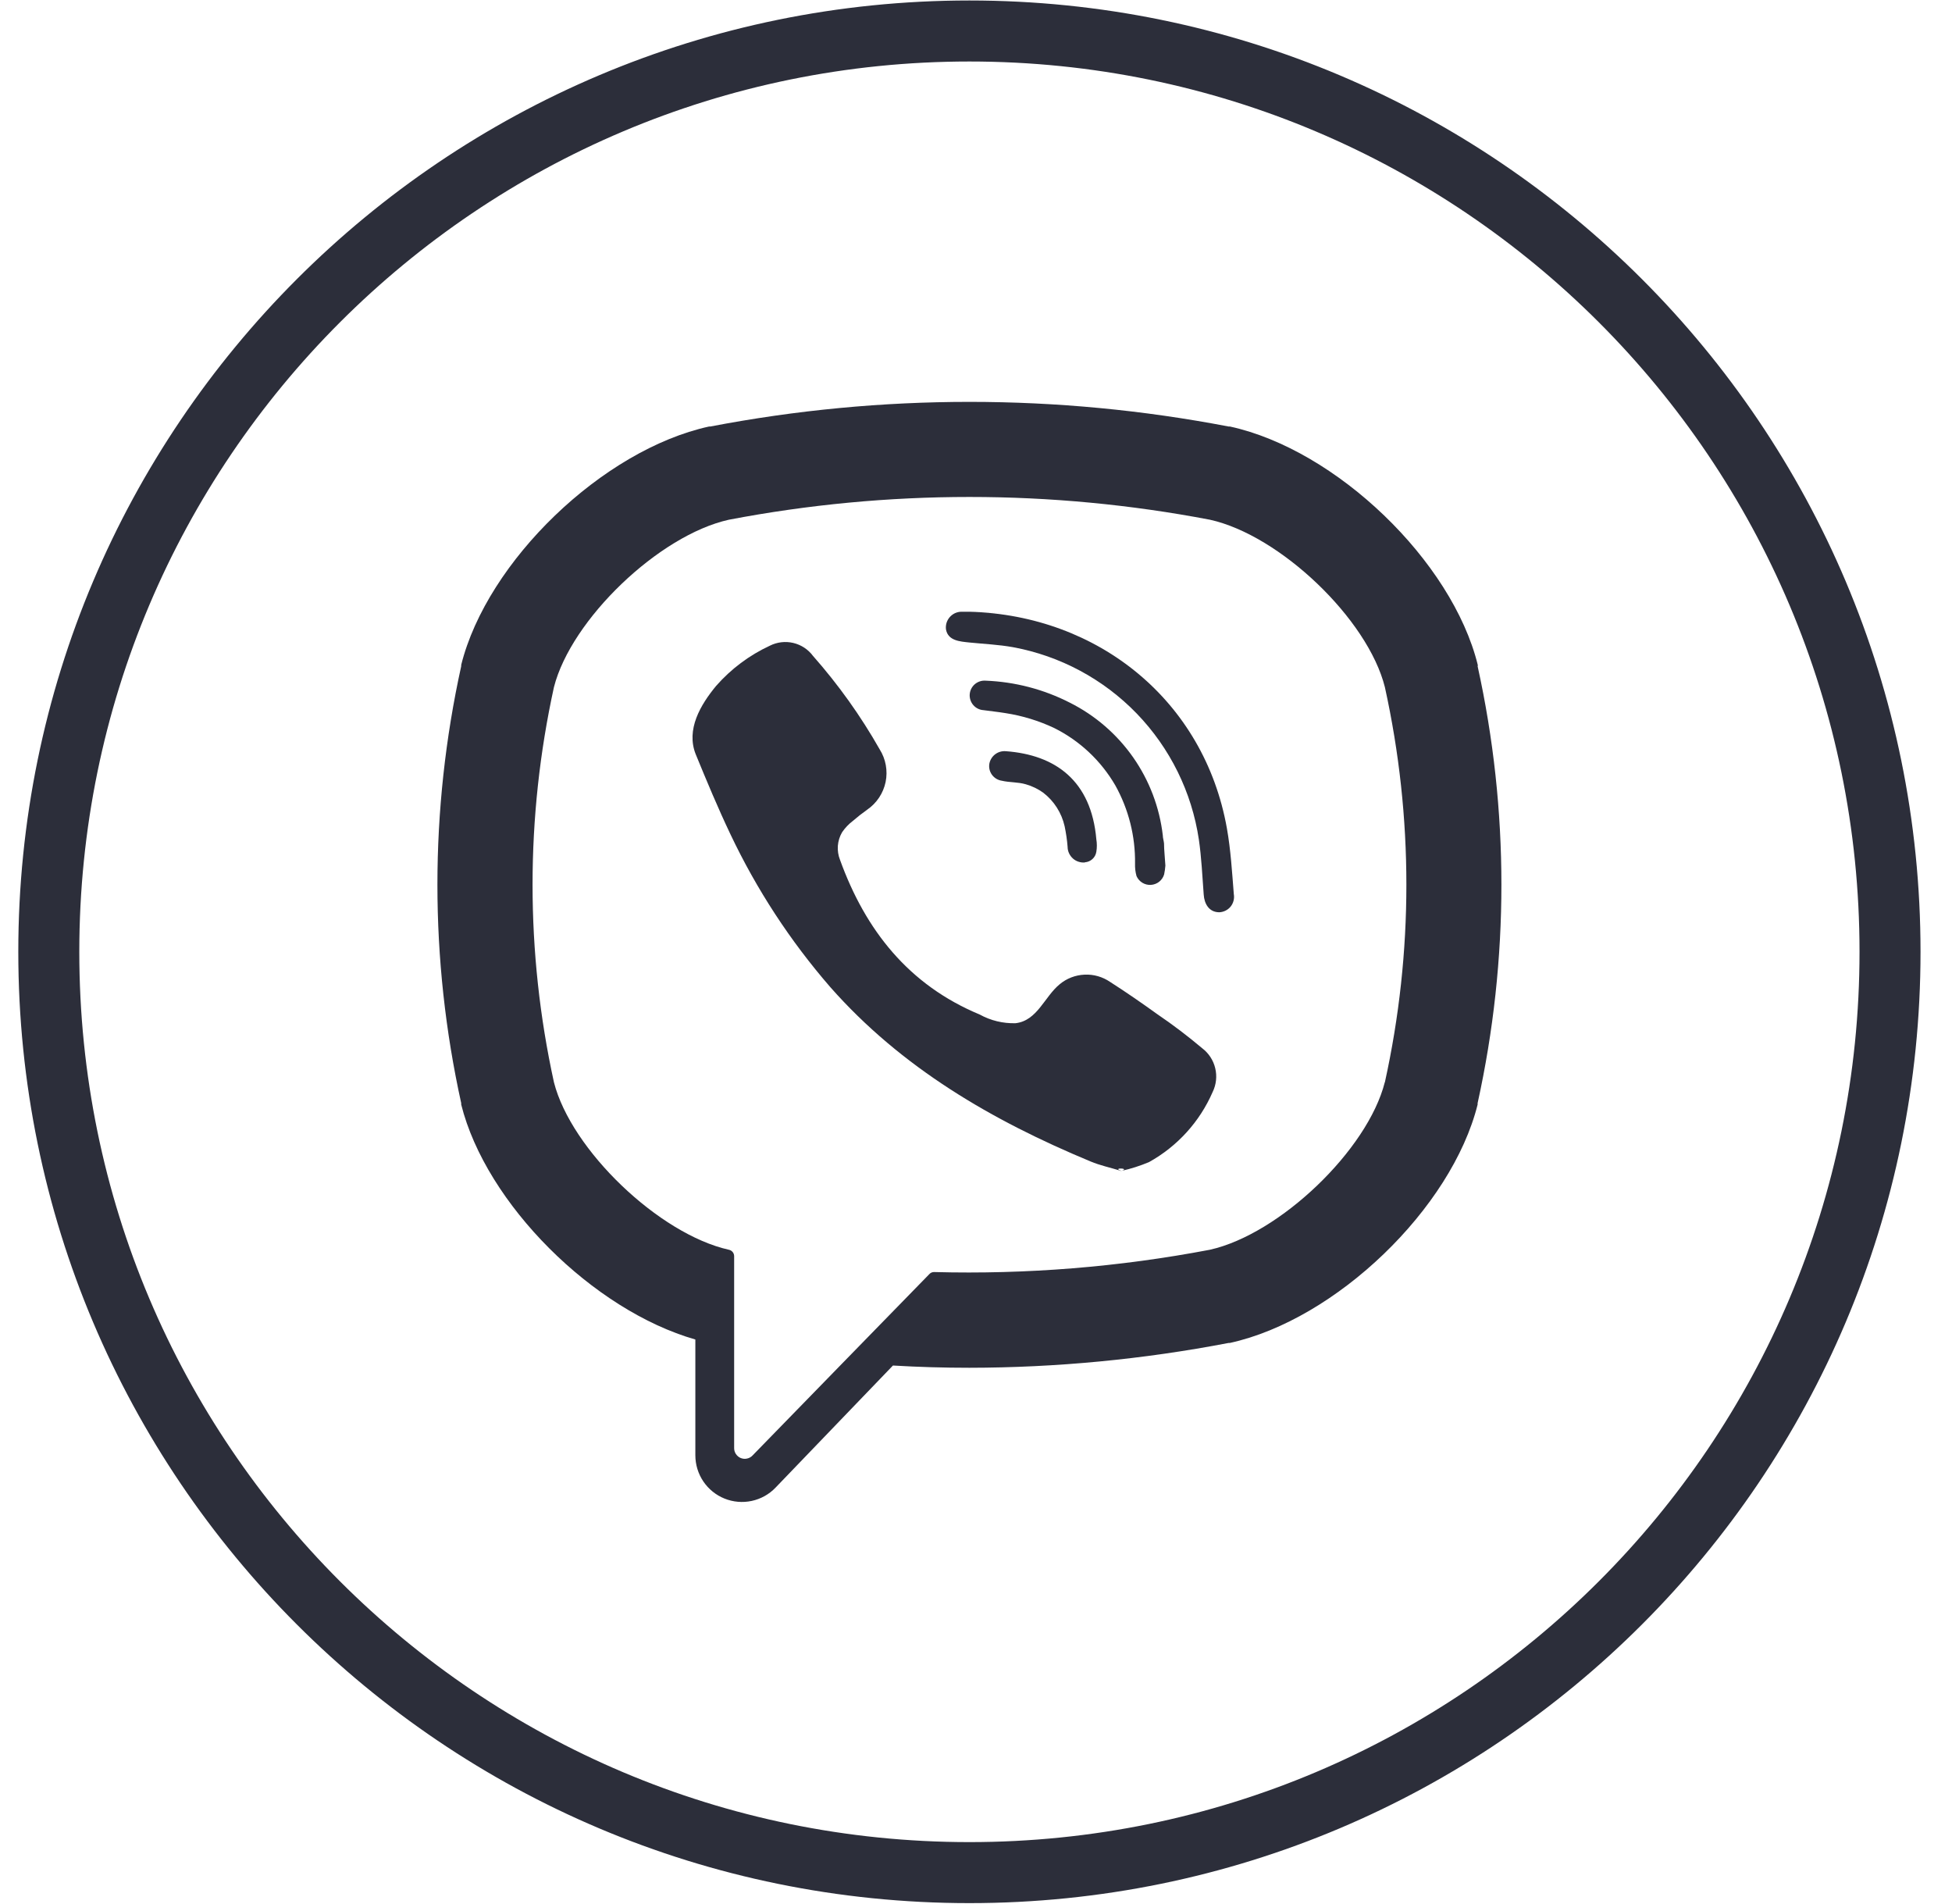
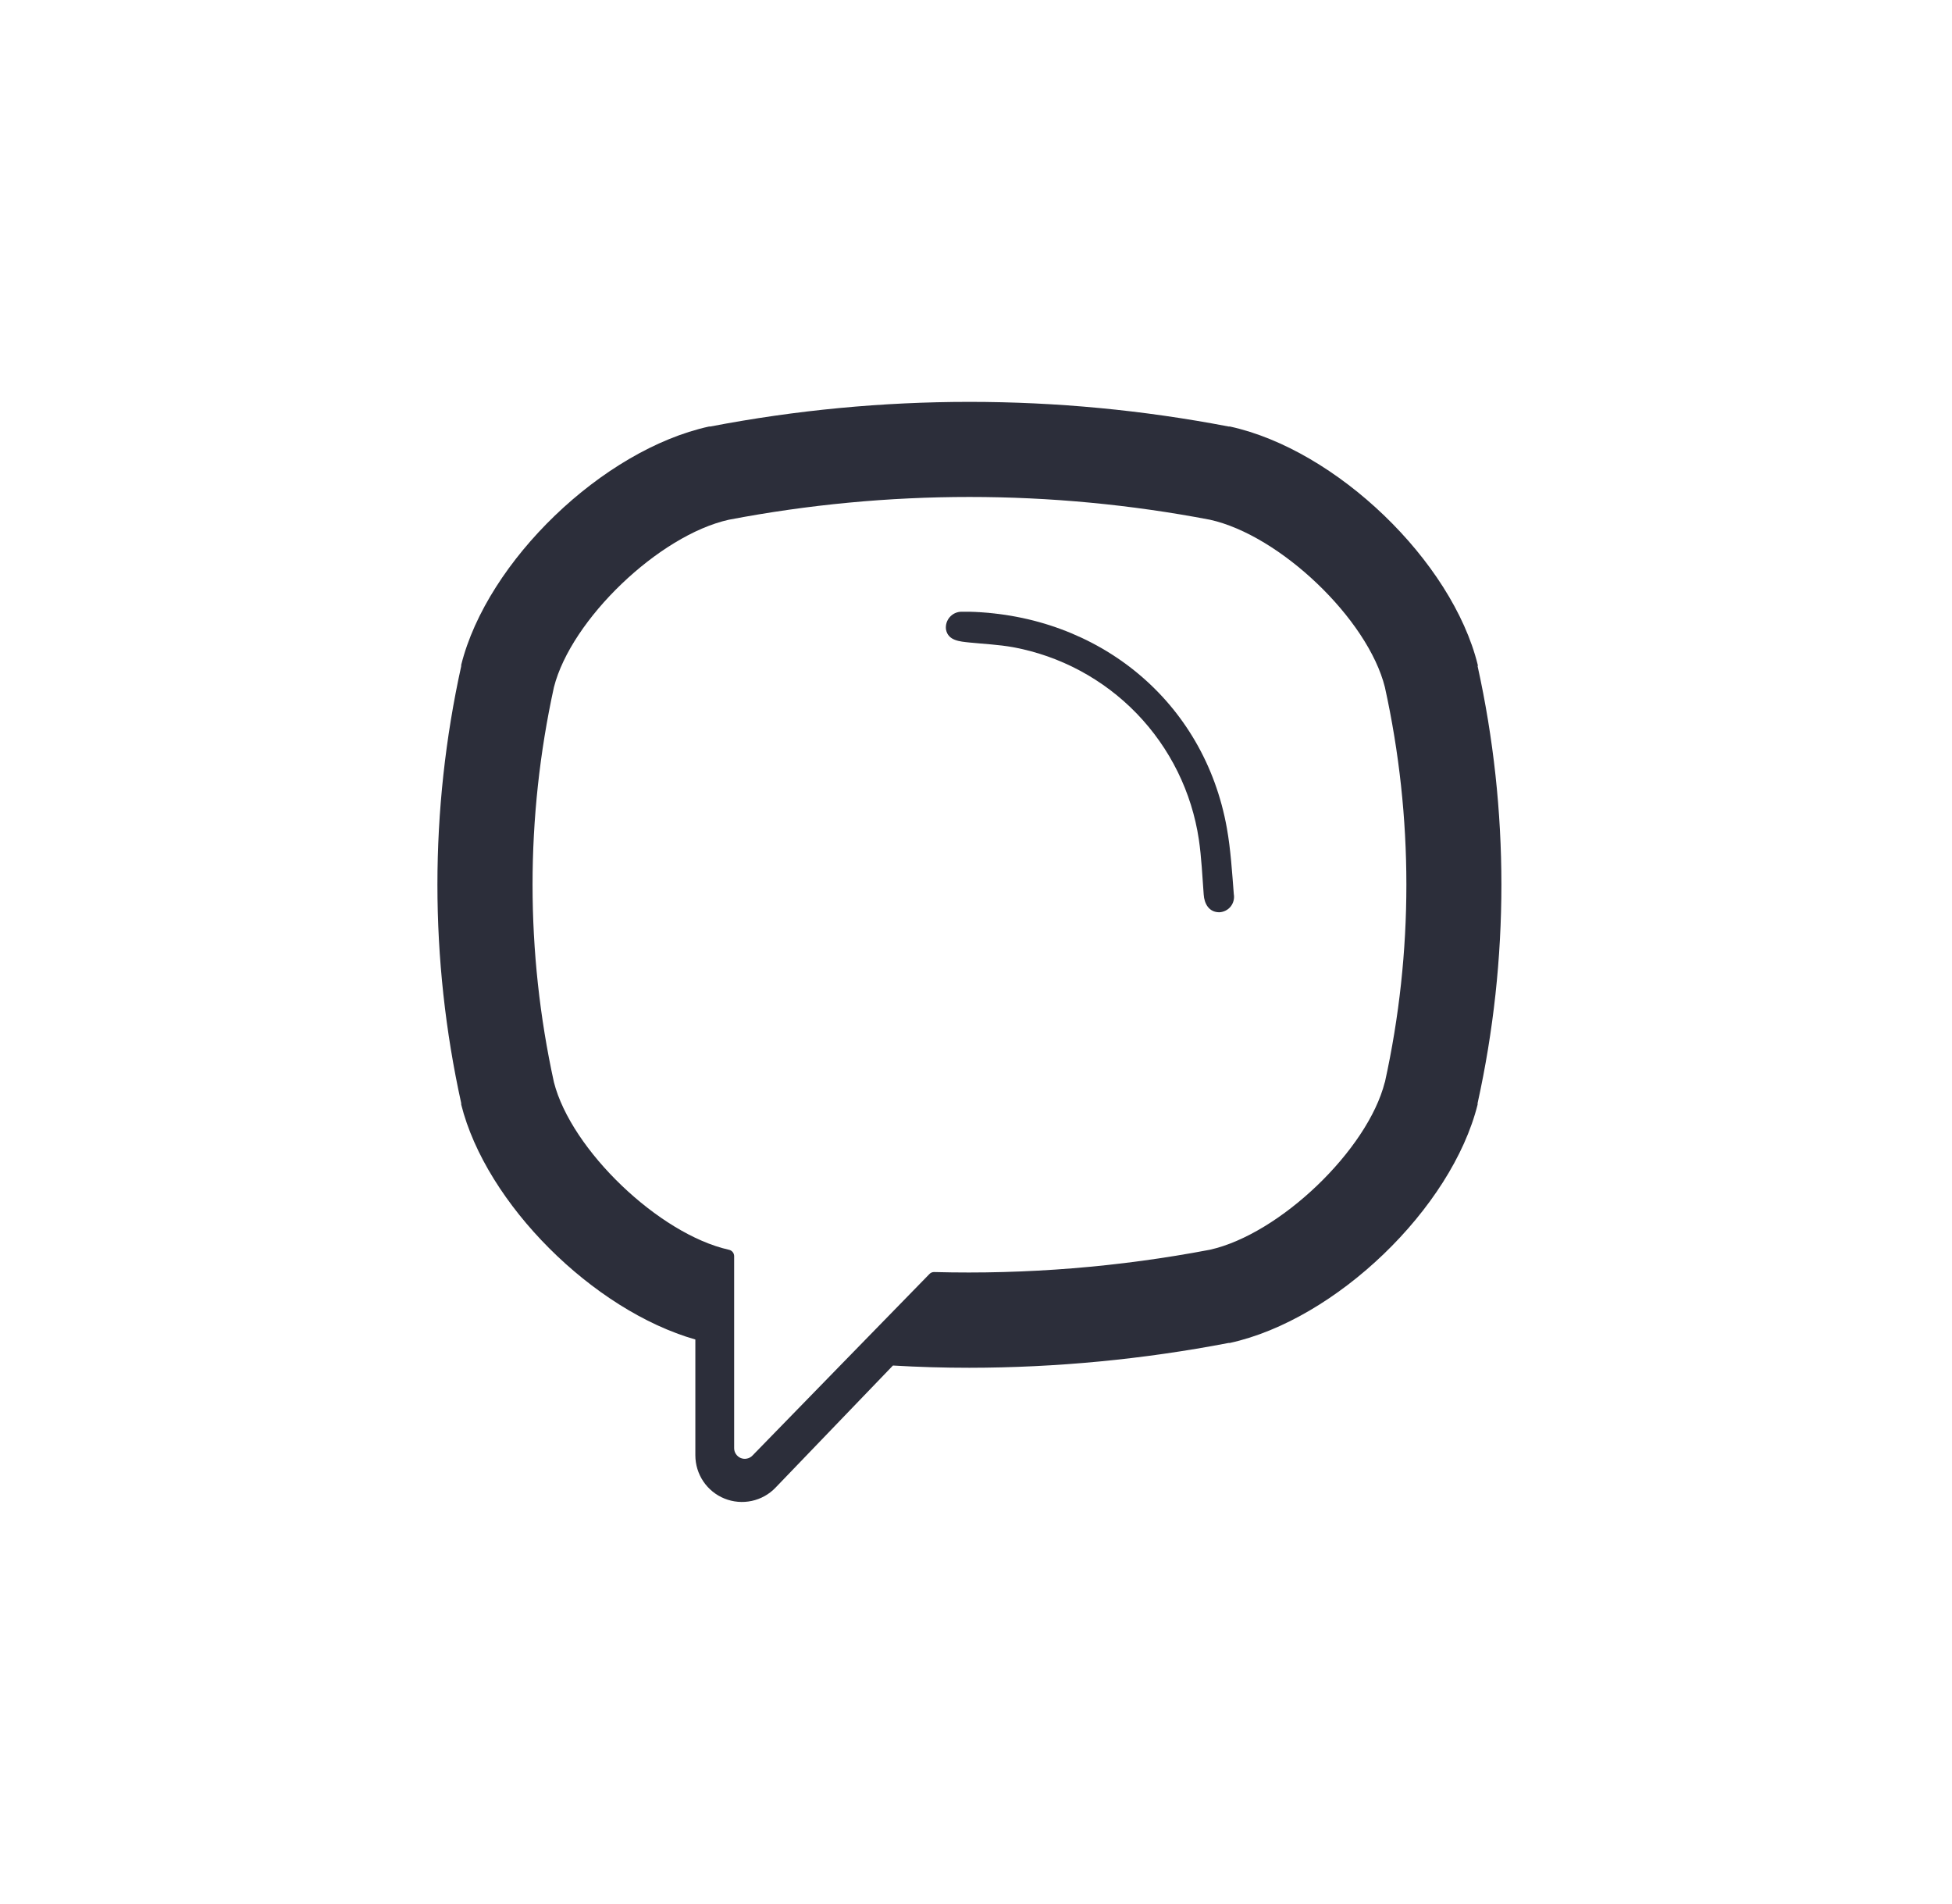
<svg xmlns="http://www.w3.org/2000/svg" width="40" height="39" viewBox="0 0 40 39" fill="none">
-   <path d="M19.865 38.365C30.284 38.365 38.73 29.919 38.73 19.5C38.73 9.081 30.284 0.635 19.865 0.635C9.446 0.635 1 9.081 1 19.5C1 29.919 9.446 38.365 19.865 38.365Z" stroke="#2C2E3A" stroke-width="1.25" stroke-miterlimit="10" />
  <path d="M30.282 13.648V13.622C29.756 11.494 27.384 9.213 25.202 8.738H25.176C21.668 8.065 18.064 8.065 14.556 8.738H14.531C12.354 9.213 9.982 11.494 9.451 13.622V13.648C8.801 16.597 8.801 19.652 9.451 22.601V22.629C9.959 24.661 12.151 26.843 14.249 27.443V29.815C14.249 30.006 14.306 30.192 14.412 30.35C14.519 30.508 14.67 30.631 14.847 30.702C15.023 30.773 15.217 30.79 15.404 30.75C15.59 30.71 15.76 30.616 15.892 30.478L18.298 27.976C18.819 28.007 19.342 28.022 19.863 28.022C21.645 28.02 23.423 27.85 25.174 27.514H25.199C27.376 27.039 29.748 24.755 30.279 22.629V22.601C30.929 19.652 30.929 16.597 30.279 13.648H30.282ZM28.377 22.172C28.026 23.559 26.225 25.284 24.793 25.604C22.932 25.958 21.039 26.111 19.146 26.061C19.127 26.06 19.108 26.063 19.091 26.07C19.073 26.077 19.058 26.088 19.045 26.102L17.289 27.902L15.42 29.82C15.39 29.852 15.351 29.873 15.309 29.882C15.266 29.892 15.222 29.888 15.181 29.872C15.141 29.856 15.107 29.828 15.082 29.792C15.057 29.756 15.044 29.714 15.044 29.67V25.736C15.044 25.705 15.033 25.674 15.013 25.65C14.993 25.626 14.966 25.61 14.935 25.604C13.505 25.284 11.704 23.559 11.351 22.172C10.767 19.506 10.767 16.745 11.351 14.079C11.704 12.69 13.505 10.965 14.935 10.648C18.192 10.026 21.538 10.026 24.795 10.648C26.228 10.965 28.029 12.68 28.379 14.079C28.966 16.745 28.966 19.506 28.379 22.172H28.377Z" fill="#2C2E3A" />
-   <path d="M22.971 23.988C22.75 23.92 22.542 23.877 22.347 23.795C20.33 22.957 18.473 21.878 17.012 20.221C16.192 19.276 15.504 18.223 14.968 17.092C14.714 16.559 14.483 16.005 14.257 15.454C14.053 14.946 14.356 14.438 14.673 14.054C14.979 13.705 15.354 13.424 15.775 13.229C15.924 13.154 16.094 13.134 16.255 13.172C16.417 13.21 16.56 13.304 16.659 13.437C17.18 14.027 17.638 14.668 18.026 15.352C18.151 15.551 18.195 15.79 18.148 16.02C18.1 16.251 17.966 16.453 17.772 16.587C17.67 16.659 17.572 16.736 17.477 16.818C17.391 16.883 17.316 16.962 17.256 17.051C17.206 17.136 17.177 17.23 17.169 17.328C17.162 17.426 17.177 17.524 17.213 17.615C17.736 19.061 18.623 20.181 20.076 20.785C20.3 20.909 20.554 20.97 20.81 20.963C21.257 20.912 21.402 20.419 21.717 20.163C21.86 20.044 22.039 19.976 22.225 19.968C22.411 19.959 22.594 20.012 22.748 20.117C23.078 20.328 23.401 20.552 23.718 20.78C24.035 20.995 24.34 21.227 24.633 21.474C24.767 21.575 24.863 21.72 24.902 21.884C24.942 22.049 24.923 22.221 24.849 22.373C24.584 22.982 24.126 23.486 23.546 23.808C23.363 23.885 23.175 23.945 22.982 23.988C23.172 23.927 22.761 23.92 22.982 23.988H22.971Z" fill="#2C2E3A" />
  <path d="M19.87 12.533C22.509 12.606 24.676 14.359 25.141 16.968C25.22 17.412 25.247 17.867 25.283 18.319C25.291 18.363 25.289 18.409 25.278 18.452C25.267 18.496 25.247 18.537 25.219 18.572C25.191 18.607 25.155 18.636 25.115 18.656C25.075 18.676 25.031 18.688 24.986 18.69C24.775 18.69 24.678 18.517 24.666 18.326C24.638 17.951 24.62 17.564 24.567 17.201C24.422 16.229 23.977 15.326 23.294 14.619C22.61 13.912 21.723 13.437 20.757 13.259C20.462 13.206 20.16 13.193 19.863 13.163C19.674 13.142 19.428 13.13 19.385 12.896C19.379 12.851 19.383 12.805 19.396 12.761C19.41 12.717 19.432 12.677 19.462 12.643C19.492 12.609 19.529 12.581 19.57 12.562C19.612 12.543 19.657 12.533 19.702 12.533H19.857C22.497 12.606 19.807 12.533 19.857 12.533H19.87Z" fill="#2C2E3A" />
-   <path d="M23.881 17.732C23.876 17.794 23.868 17.855 23.855 17.915C23.837 17.974 23.802 18.026 23.753 18.065C23.705 18.103 23.645 18.125 23.584 18.129C23.522 18.133 23.461 18.117 23.408 18.085C23.355 18.052 23.314 18.005 23.289 17.948C23.266 17.865 23.256 17.78 23.259 17.694C23.267 17.134 23.128 16.581 22.855 16.091C22.561 15.585 22.126 15.176 21.602 14.915C21.286 14.766 20.95 14.663 20.604 14.61C20.454 14.585 20.302 14.57 20.152 14.549C20.072 14.544 19.997 14.506 19.945 14.446C19.892 14.385 19.866 14.306 19.871 14.226C19.877 14.145 19.914 14.071 19.975 14.018C20.036 13.966 20.115 13.939 20.195 13.945C20.798 13.968 21.388 14.122 21.925 14.397C22.443 14.657 22.887 15.041 23.22 15.516C23.552 15.99 23.761 16.54 23.828 17.115C23.828 17.168 23.848 17.224 23.853 17.28C23.853 17.417 23.871 17.554 23.881 17.735C23.881 17.768 23.881 17.554 23.881 17.735V17.732Z" fill="#2C2E3A" />
-   <path d="M22.237 17.669C22.192 17.674 22.146 17.669 22.103 17.655C22.06 17.642 22.02 17.619 21.986 17.589C21.952 17.558 21.925 17.521 21.906 17.48C21.887 17.439 21.877 17.394 21.877 17.349C21.866 17.207 21.845 17.066 21.816 16.927C21.754 16.653 21.599 16.41 21.376 16.239C21.268 16.162 21.148 16.104 21.021 16.068C20.858 16.02 20.691 16.033 20.528 15.995C20.488 15.989 20.45 15.975 20.415 15.954C20.381 15.933 20.351 15.906 20.327 15.873C20.303 15.84 20.286 15.803 20.277 15.764C20.268 15.725 20.267 15.684 20.274 15.644C20.289 15.568 20.331 15.5 20.393 15.453C20.455 15.406 20.532 15.384 20.609 15.39C21.625 15.464 22.362 15.992 22.466 17.196C22.48 17.28 22.48 17.366 22.466 17.45C22.457 17.508 22.429 17.561 22.386 17.6C22.343 17.639 22.288 17.663 22.23 17.666C22.331 17.666 22.009 17.666 22.23 17.666L22.237 17.669Z" fill="#2C2E3A" />
</svg>